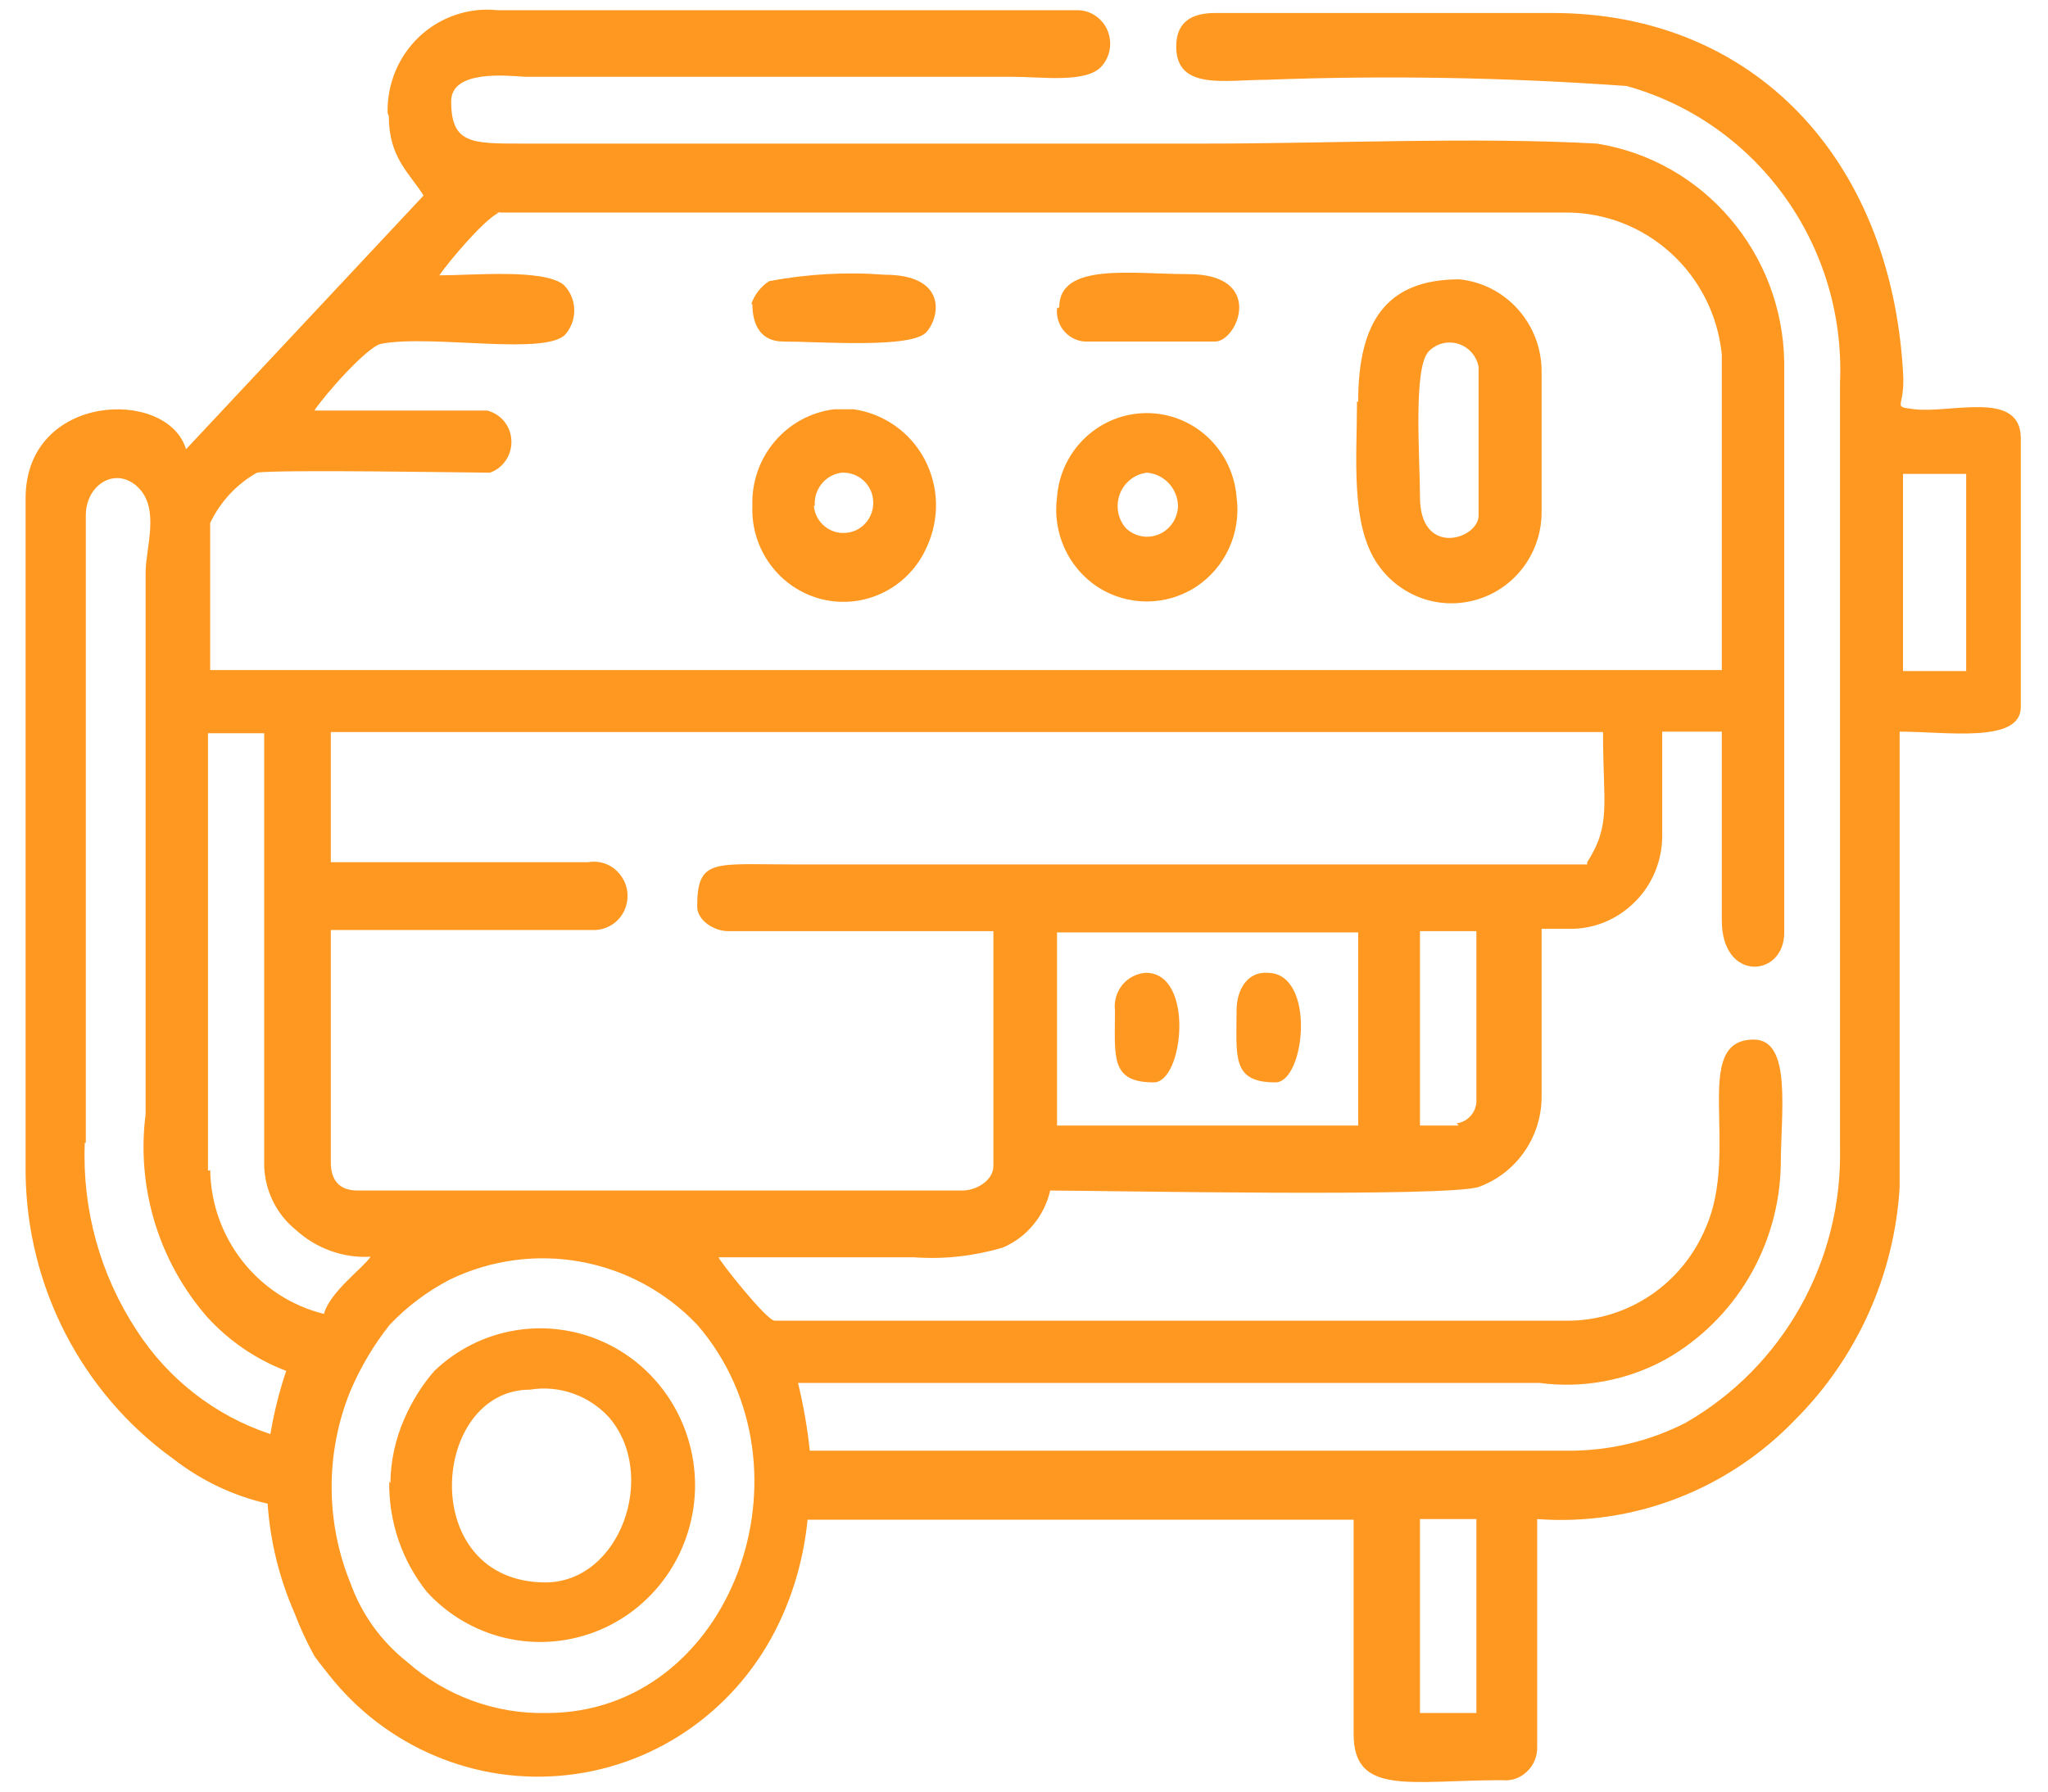
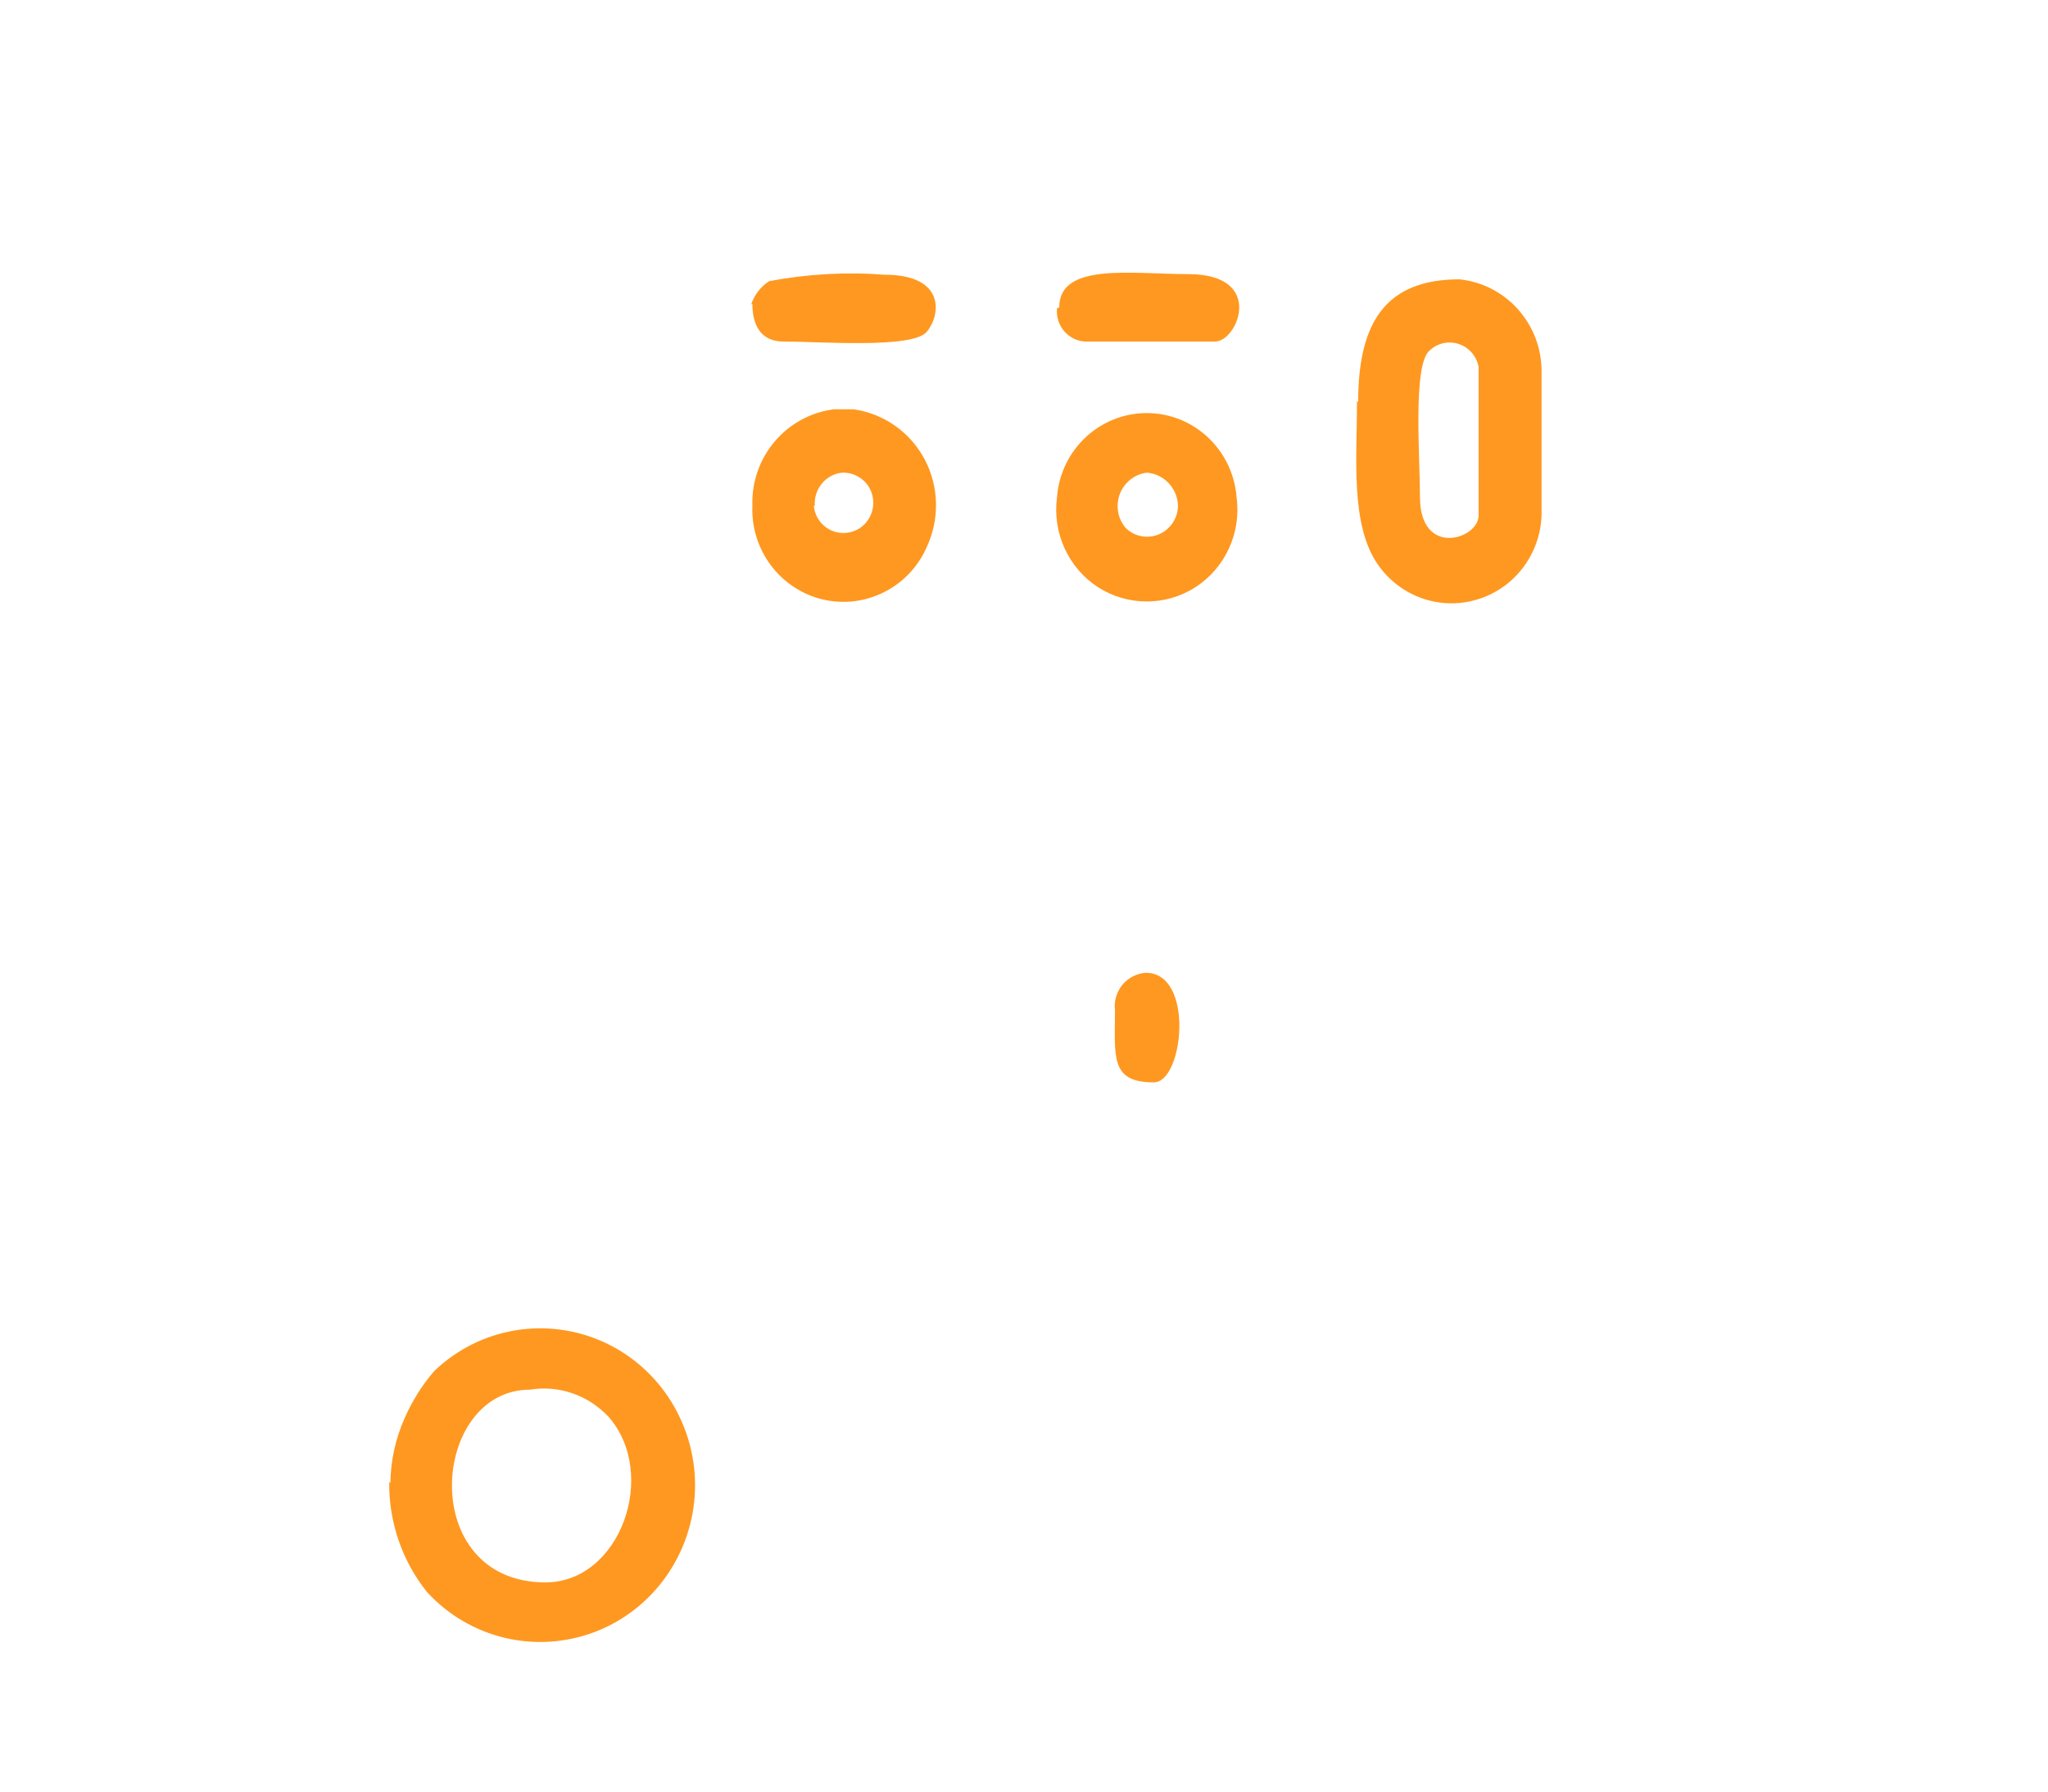
<svg xmlns="http://www.w3.org/2000/svg" width="40px" height="35px" viewBox="0 0 39 35" version="1.1">
  <g id="surface1">
-     <path style=" stroke:none;fill-rule:evenodd;fill:rgb(100%,59.608%,12.549%);fill-opacity:1;" d="M 27.234 29.676 L 28.336 29.676 L 28.336 33.465 L 27.234 33.465 Z M 10.16 33.465 C 9.164 33.484 8.195 33.125 7.445 32.461 C 6.941 32.062 6.562 31.531 6.344 30.926 C 5.855 29.723 5.855 28.371 6.344 27.172 C 6.543 26.707 6.801 26.27 7.113 25.879 C 7.453 25.52 7.852 25.223 8.289 24.996 C 9.918 24.211 11.863 24.562 13.117 25.879 C 15.535 28.676 13.789 33.465 10.18 33.465 Z M 3.562 22.871 L 3.562 14.324 L 4.66 14.324 L 4.66 22.781 C 4.676 23.262 4.898 23.715 5.266 24.016 C 5.668 24.387 6.199 24.582 6.738 24.551 C 6.598 24.766 5.938 25.242 5.828 25.668 C 4.543 25.352 3.629 24.199 3.605 22.859 Z M 1.176 22.324 L 1.176 10.07 C 1.176 9.457 1.77 9.102 2.199 9.523 C 2.629 9.945 2.344 10.703 2.344 11.184 L 2.344 21.766 C 2.16 23.203 2.602 24.648 3.551 25.734 C 3.977 26.199 4.504 26.559 5.09 26.781 C 4.953 27.184 4.852 27.598 4.781 28.016 C 3.707 27.66 2.785 26.945 2.168 25.988 C 1.457 24.906 1.102 23.625 1.156 22.324 Z M 20.145 18.215 L 26.027 18.215 L 26.027 21.988 L 20.145 21.988 Z M 27.992 21.988 L 27.234 21.988 L 27.234 18.191 L 28.336 18.191 L 28.336 21.531 C 28.32 21.746 28.16 21.918 27.949 21.945 Z M 30.5 16.887 L 14.953 16.887 C 13.445 16.887 13.117 16.766 13.117 17.711 C 13.117 17.98 13.445 18.191 13.723 18.191 L 18.902 18.191 L 18.902 22.781 C 18.902 23.059 18.57 23.258 18.297 23.258 L 6.488 23.258 C 6.137 23.258 5.961 23.07 5.961 22.703 L 5.961 18.168 L 11.137 18.168 C 11.383 18.152 11.598 18.004 11.699 17.777 C 11.797 17.551 11.77 17.289 11.617 17.094 C 11.469 16.895 11.227 16.801 10.984 16.844 L 5.961 16.844 L 5.961 14.301 L 30.809 14.301 C 30.809 15.719 30.973 16.105 30.5 16.844 Z M 36.668 9.258 L 37.902 9.258 L 37.902 13.109 L 36.668 13.109 Z M 9.18 4.152 L 30.07 4.152 C 31.645 4.141 32.969 5.34 33.129 6.926 L 33.129 13.09 L 3.605 13.09 L 3.605 10.215 C 3.805 9.801 4.121 9.457 4.52 9.234 C 4.895 9.168 8.797 9.234 9.07 9.234 C 9.332 9.141 9.5 8.887 9.488 8.605 C 9.477 8.324 9.285 8.09 9.016 8.02 L 5.641 8.02 C 5.816 7.742 6.676 6.762 6.949 6.715 C 7.961 6.527 10.246 6.973 10.566 6.504 C 10.785 6.223 10.762 5.82 10.512 5.566 C 10.117 5.246 8.762 5.379 8.082 5.379 C 8.215 5.168 9.07 4.141 9.301 4.141 Z M 7.094 2.27 C 7.094 3.082 7.5 3.383 7.773 3.82 L 3.133 8.777 C 2.781 7.574 0 7.664 0 9.734 L 0 22.926 C 0.027 25.141 1.098 27.211 2.879 28.496 C 3.426 28.922 4.055 29.223 4.727 29.375 C 4.777 30.113 4.957 30.84 5.254 31.516 C 5.363 31.805 5.492 32.082 5.641 32.352 C 5.785 32.551 5.785 32.539 5.914 32.707 C 7.031 34.133 8.797 34.879 10.586 34.676 C 12.371 34.477 13.93 33.355 14.711 31.715 C 15.016 31.078 15.203 30.391 15.273 29.688 L 25.938 29.688 L 25.938 33.875 C 25.938 35.09 27.039 34.777 28.84 34.777 C 29.02 34.797 29.195 34.734 29.324 34.609 C 29.453 34.488 29.527 34.312 29.523 34.133 L 29.523 29.676 C 31.406 29.816 33.254 29.102 34.57 27.727 C 35.77 26.523 36.496 24.914 36.602 23.203 L 36.602 14.293 C 37.527 14.293 38.969 14.527 38.969 13.812 L 38.969 8.566 C 38.969 7.617 37.637 8.074 36.898 7.996 C 36.418 7.93 36.723 7.996 36.668 7.262 C 36.426 3.105 33.754 0.254 29.828 0.254 L 23.234 0.254 C 22.781 0.254 22.473 0.422 22.473 0.91 C 22.473 1.77 23.43 1.559 24.223 1.559 C 26.57 1.469 28.926 1.512 31.27 1.68 C 33.824 2.391 35.551 4.793 35.438 7.473 L 35.438 22.426 C 35.484 24.641 34.328 26.699 32.426 27.793 C 31.742 28.145 30.988 28.328 30.227 28.34 L 15.316 28.34 C 15.27 27.895 15.191 27.449 15.086 27.016 L 29.566 27.016 C 30.414 27.129 31.277 26.969 32.027 26.559 C 33.395 25.785 34.25 24.34 34.281 22.758 C 34.281 21.734 34.504 20.309 33.754 20.309 C 32.512 20.309 33.492 22.445 32.82 23.973 C 32.363 25.082 31.293 25.805 30.105 25.801 L 14.633 25.801 C 14.469 25.801 13.535 24.609 13.535 24.562 L 17.352 24.562 C 17.934 24.605 18.516 24.539 19.078 24.375 C 19.547 24.18 19.895 23.762 20.012 23.258 C 20.934 23.258 27.84 23.395 28.391 23.184 C 29.109 22.918 29.598 22.23 29.609 21.453 L 29.609 18.145 L 30.137 18.145 C 30.617 18.156 31.078 17.969 31.422 17.629 C 31.766 17.293 31.961 16.828 31.965 16.34 L 31.965 14.293 L 33.129 14.293 L 33.129 17.98 C 33.129 19.195 34.348 19.094 34.348 18.223 L 34.348 7.082 C 34.32 4.945 32.773 3.137 30.688 2.805 C 28.258 2.672 25.531 2.805 23.066 2.805 L 9.676 2.805 C 8.707 2.805 8.312 2.805 8.312 1.98 C 8.312 1.355 9.41 1.48 9.754 1.5 L 19.273 1.5 C 19.836 1.5 20.691 1.625 21 1.312 C 21.18 1.125 21.23 0.852 21.137 0.609 C 21.043 0.371 20.816 0.207 20.562 0.199 L 9.215 0.199 C 8.66 0.141 8.105 0.328 7.695 0.711 C 7.285 1.094 7.059 1.637 7.07 2.203 Z M 7.094 2.27 " />
    <path style=" stroke:none;fill-rule:evenodd;fill:rgb(100%,59.608%,12.549%);fill-opacity:1;" d="M 10.16 30.914 C 7.629 30.914 7.906 27.148 9.852 27.148 C 10.422 27.055 10.996 27.258 11.391 27.684 C 12.359 28.797 11.621 30.914 10.148 30.914 Z M 7.102 28.941 C 7.09 29.727 7.352 30.492 7.84 31.102 C 8.676 32.012 9.965 32.316 11.113 31.883 C 12.258 31.449 13.031 30.355 13.074 29.117 C 13.113 27.879 12.414 26.734 11.301 26.223 C 10.184 25.711 8.875 25.93 7.984 26.781 C 7.742 27.059 7.547 27.375 7.398 27.715 C 7.223 28.113 7.129 28.539 7.125 28.977 Z M 7.102 28.941 " />
    <path style=" stroke:none;fill-rule:evenodd;fill:rgb(100%,59.608%,12.549%);fill-opacity:1;" d="M 27.234 9.711 C 27.234 8.945 27.094 7.16 27.41 6.859 C 27.562 6.707 27.785 6.652 27.988 6.719 C 28.191 6.785 28.344 6.961 28.379 7.172 L 28.379 10.07 C 28.379 10.535 27.234 10.895 27.234 9.711 Z M 26.004 7.84 C 26.004 8.953 25.871 10.246 26.41 11.027 C 26.855 11.668 27.656 11.941 28.391 11.699 C 29.125 11.461 29.621 10.762 29.609 9.98 L 29.609 7.262 C 29.613 6.332 28.918 5.551 28.004 5.457 C 26.586 5.457 26.027 6.27 26.027 7.852 Z M 26.004 7.84 " />
    <path style=" stroke:none;fill-rule:evenodd;fill:rgb(100%,59.608%,12.549%);fill-opacity:1;" d="M 15.414 9.879 C 15.391 9.555 15.625 9.27 15.941 9.234 C 16.262 9.219 16.535 9.461 16.555 9.785 C 16.574 10.105 16.34 10.387 16.02 10.41 C 15.703 10.438 15.422 10.199 15.395 9.879 Z M 14.195 9.879 C 14.16 10.746 14.738 11.512 15.57 11.711 C 16.406 11.906 17.258 11.473 17.602 10.684 C 17.855 10.137 17.84 9.504 17.559 8.973 C 17.277 8.441 16.762 8.082 16.176 7.996 L 15.789 7.996 C 14.855 8.113 14.164 8.93 14.195 9.879 Z M 14.195 9.879 " />
    <path style=" stroke:none;fill-rule:evenodd;fill:rgb(100%,59.608%,12.549%);fill-opacity:1;" d="M 21.902 9.234 C 22.238 9.262 22.496 9.539 22.508 9.879 C 22.504 10.121 22.363 10.336 22.145 10.434 C 21.926 10.531 21.672 10.488 21.496 10.324 C 21.332 10.145 21.285 9.883 21.371 9.652 C 21.457 9.426 21.66 9.262 21.902 9.234 Z M 20.145 9.711 C 20.051 10.406 20.363 11.09 20.941 11.469 C 21.523 11.844 22.27 11.844 22.852 11.469 C 23.434 11.09 23.746 10.406 23.652 9.711 C 23.578 8.785 22.816 8.07 21.898 8.07 C 20.98 8.07 20.215 8.785 20.145 9.711 Z M 20.145 9.711 " />
    <path style=" stroke:none;fill-rule:evenodd;fill:rgb(100%,59.608%,12.549%);fill-opacity:1;" d="M 14.195 5.938 C 14.195 6.383 14.383 6.672 14.801 6.672 C 15.535 6.672 17.328 6.816 17.602 6.48 C 17.879 6.148 17.965 5.367 16.777 5.367 C 16.023 5.309 15.27 5.352 14.523 5.492 C 14.359 5.598 14.234 5.758 14.172 5.945 Z M 14.195 5.938 " />
    <path style=" stroke:none;fill-rule:evenodd;fill:rgb(100%,59.608%,12.549%);fill-opacity:1;" d="M 20.145 6.023 C 20.129 6.195 20.184 6.363 20.301 6.488 C 20.418 6.613 20.578 6.68 20.746 6.672 L 23.234 6.672 C 23.672 6.672 24.223 5.355 22.707 5.355 C 21.605 5.355 20.188 5.121 20.188 6.004 Z M 20.145 6.023 " />
-     <path style=" stroke:none;fill-rule:evenodd;fill:rgb(100%,59.608%,12.549%);fill-opacity:1;" d="M 23.652 19.738 C 23.652 20.641 23.551 21.145 24.41 21.145 C 24.992 21.145 25.211 19.004 24.254 19.004 C 23.859 18.98 23.652 19.34 23.652 19.738 Z M 23.652 19.738 " />
    <path style=" stroke:none;fill-rule:evenodd;fill:rgb(100%,59.608%,12.549%);fill-opacity:1;" d="M 21.277 19.738 C 21.277 20.641 21.176 21.145 22.035 21.145 C 22.617 21.145 22.836 19.004 21.879 19.004 C 21.703 19.016 21.535 19.102 21.422 19.238 C 21.309 19.379 21.254 19.559 21.277 19.738 Z M 21.277 19.738 " />
  </g>
</svg>